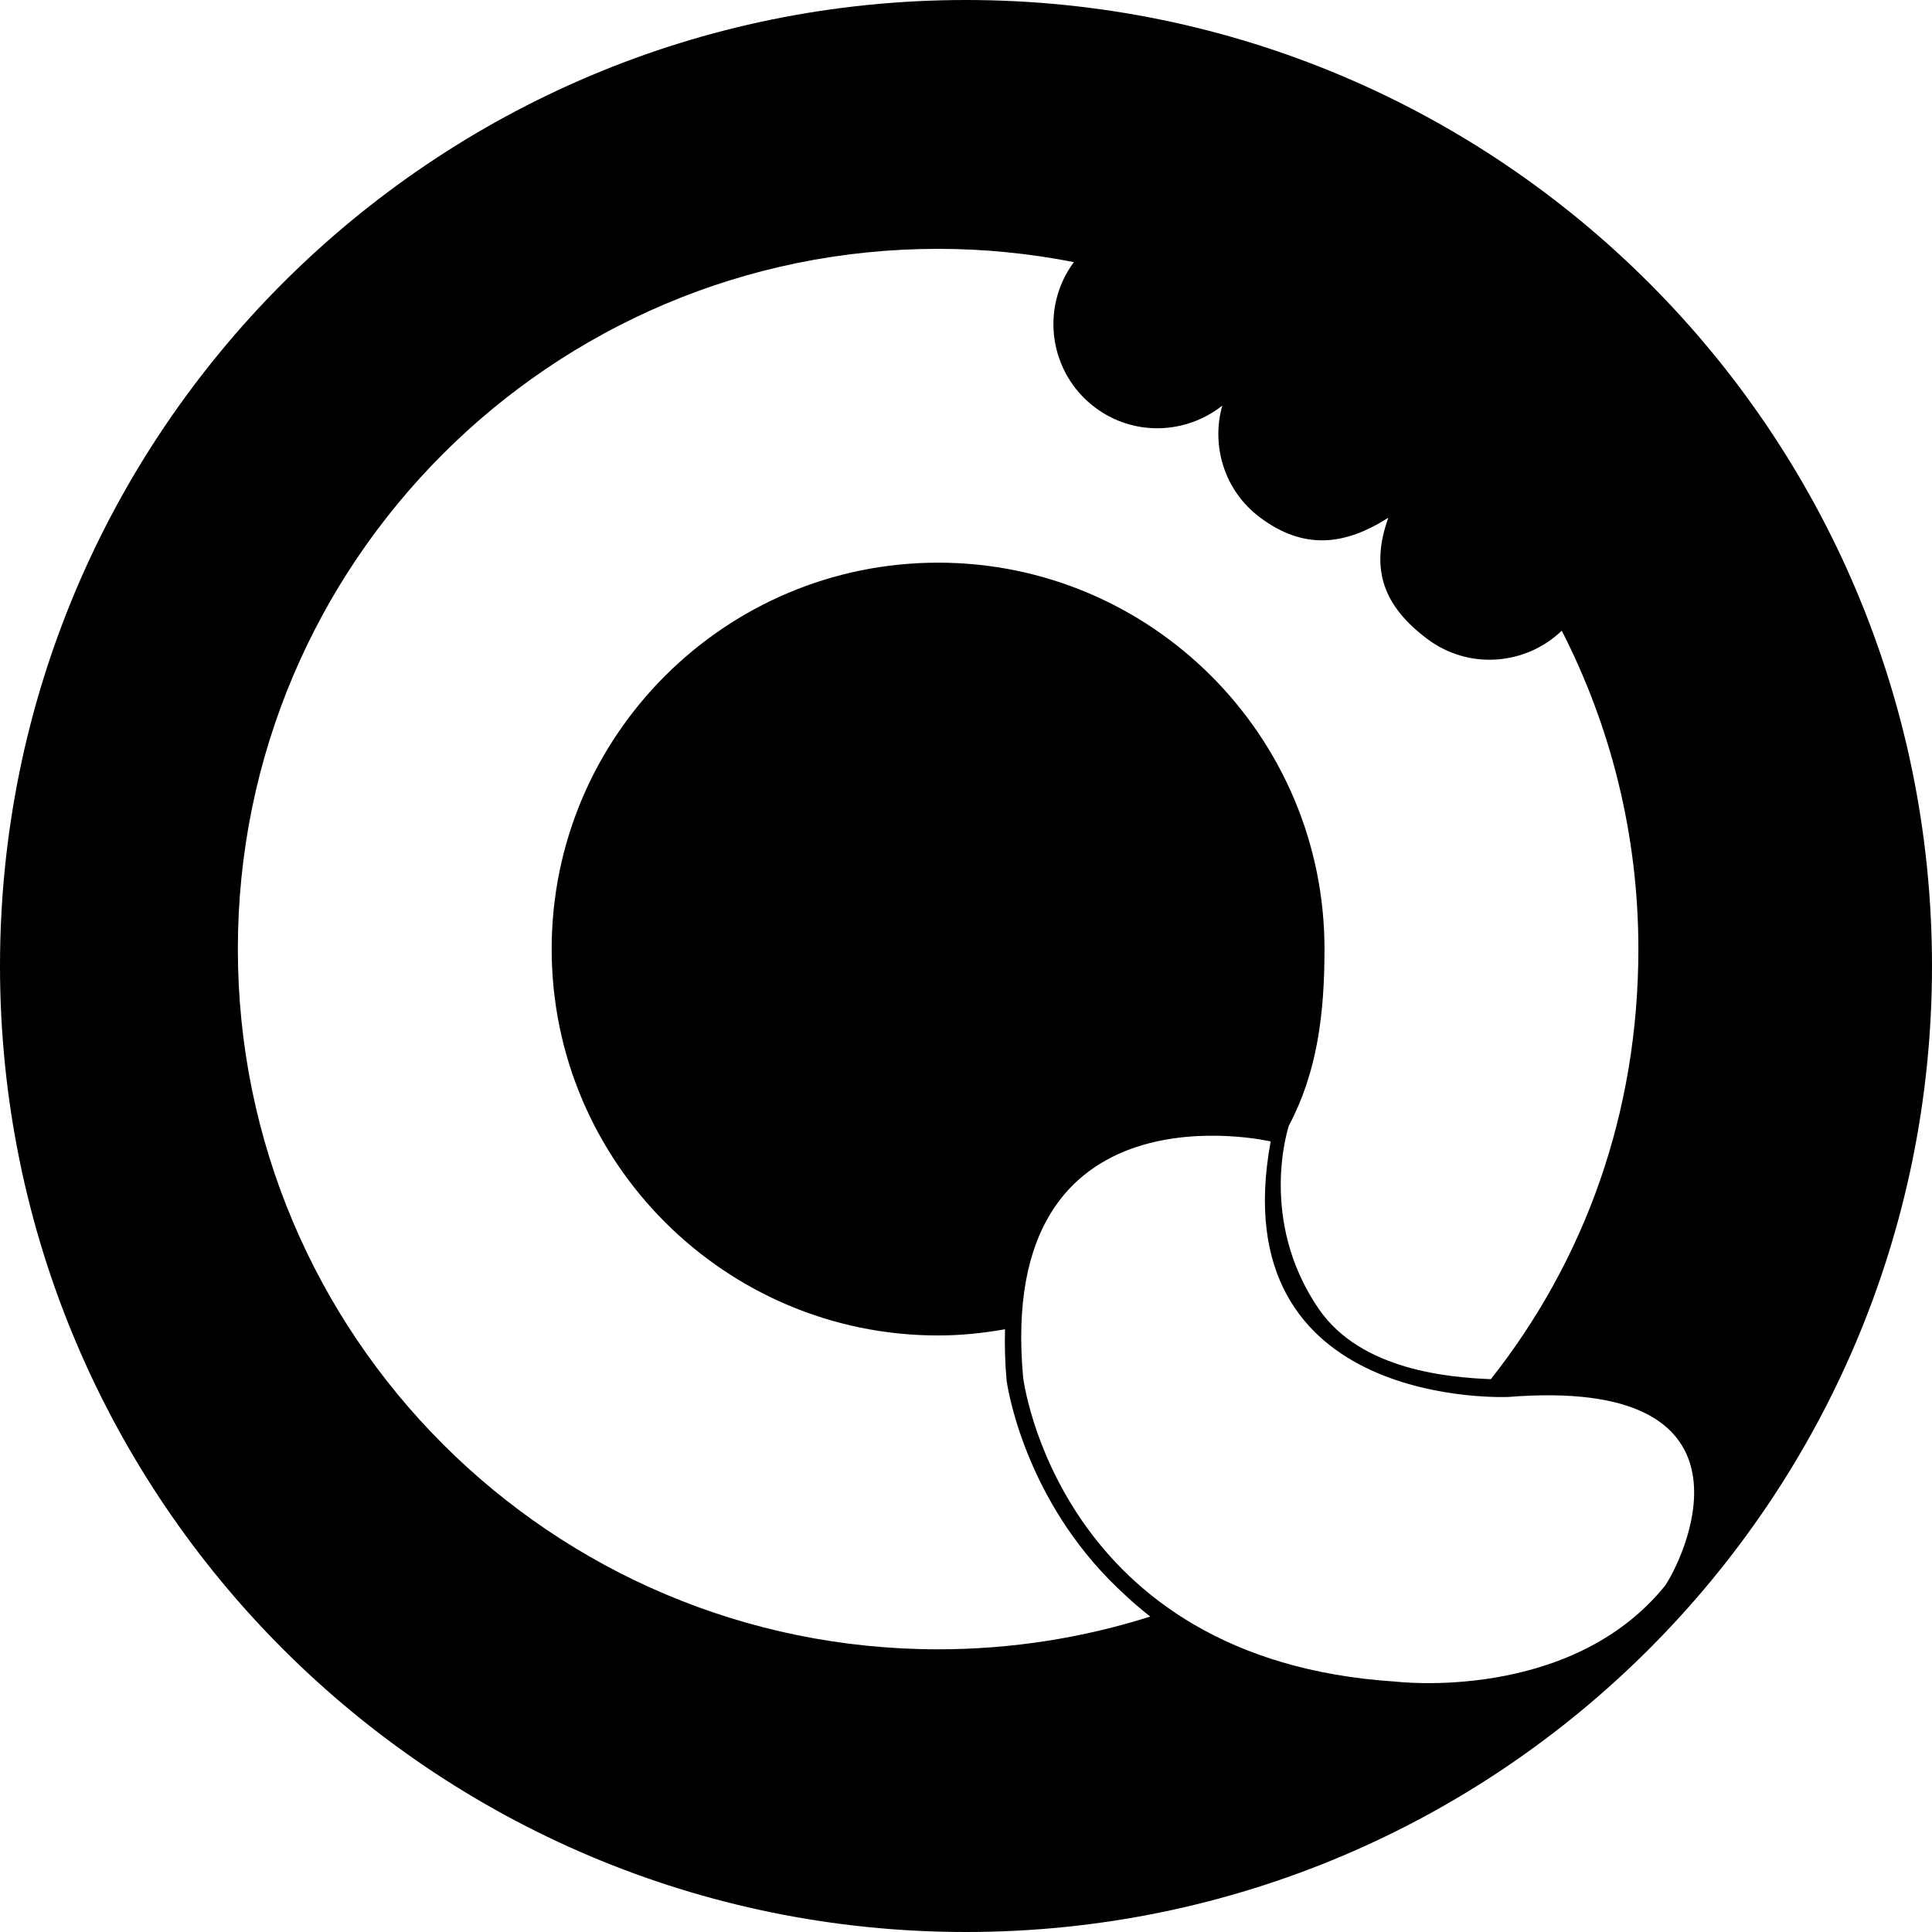
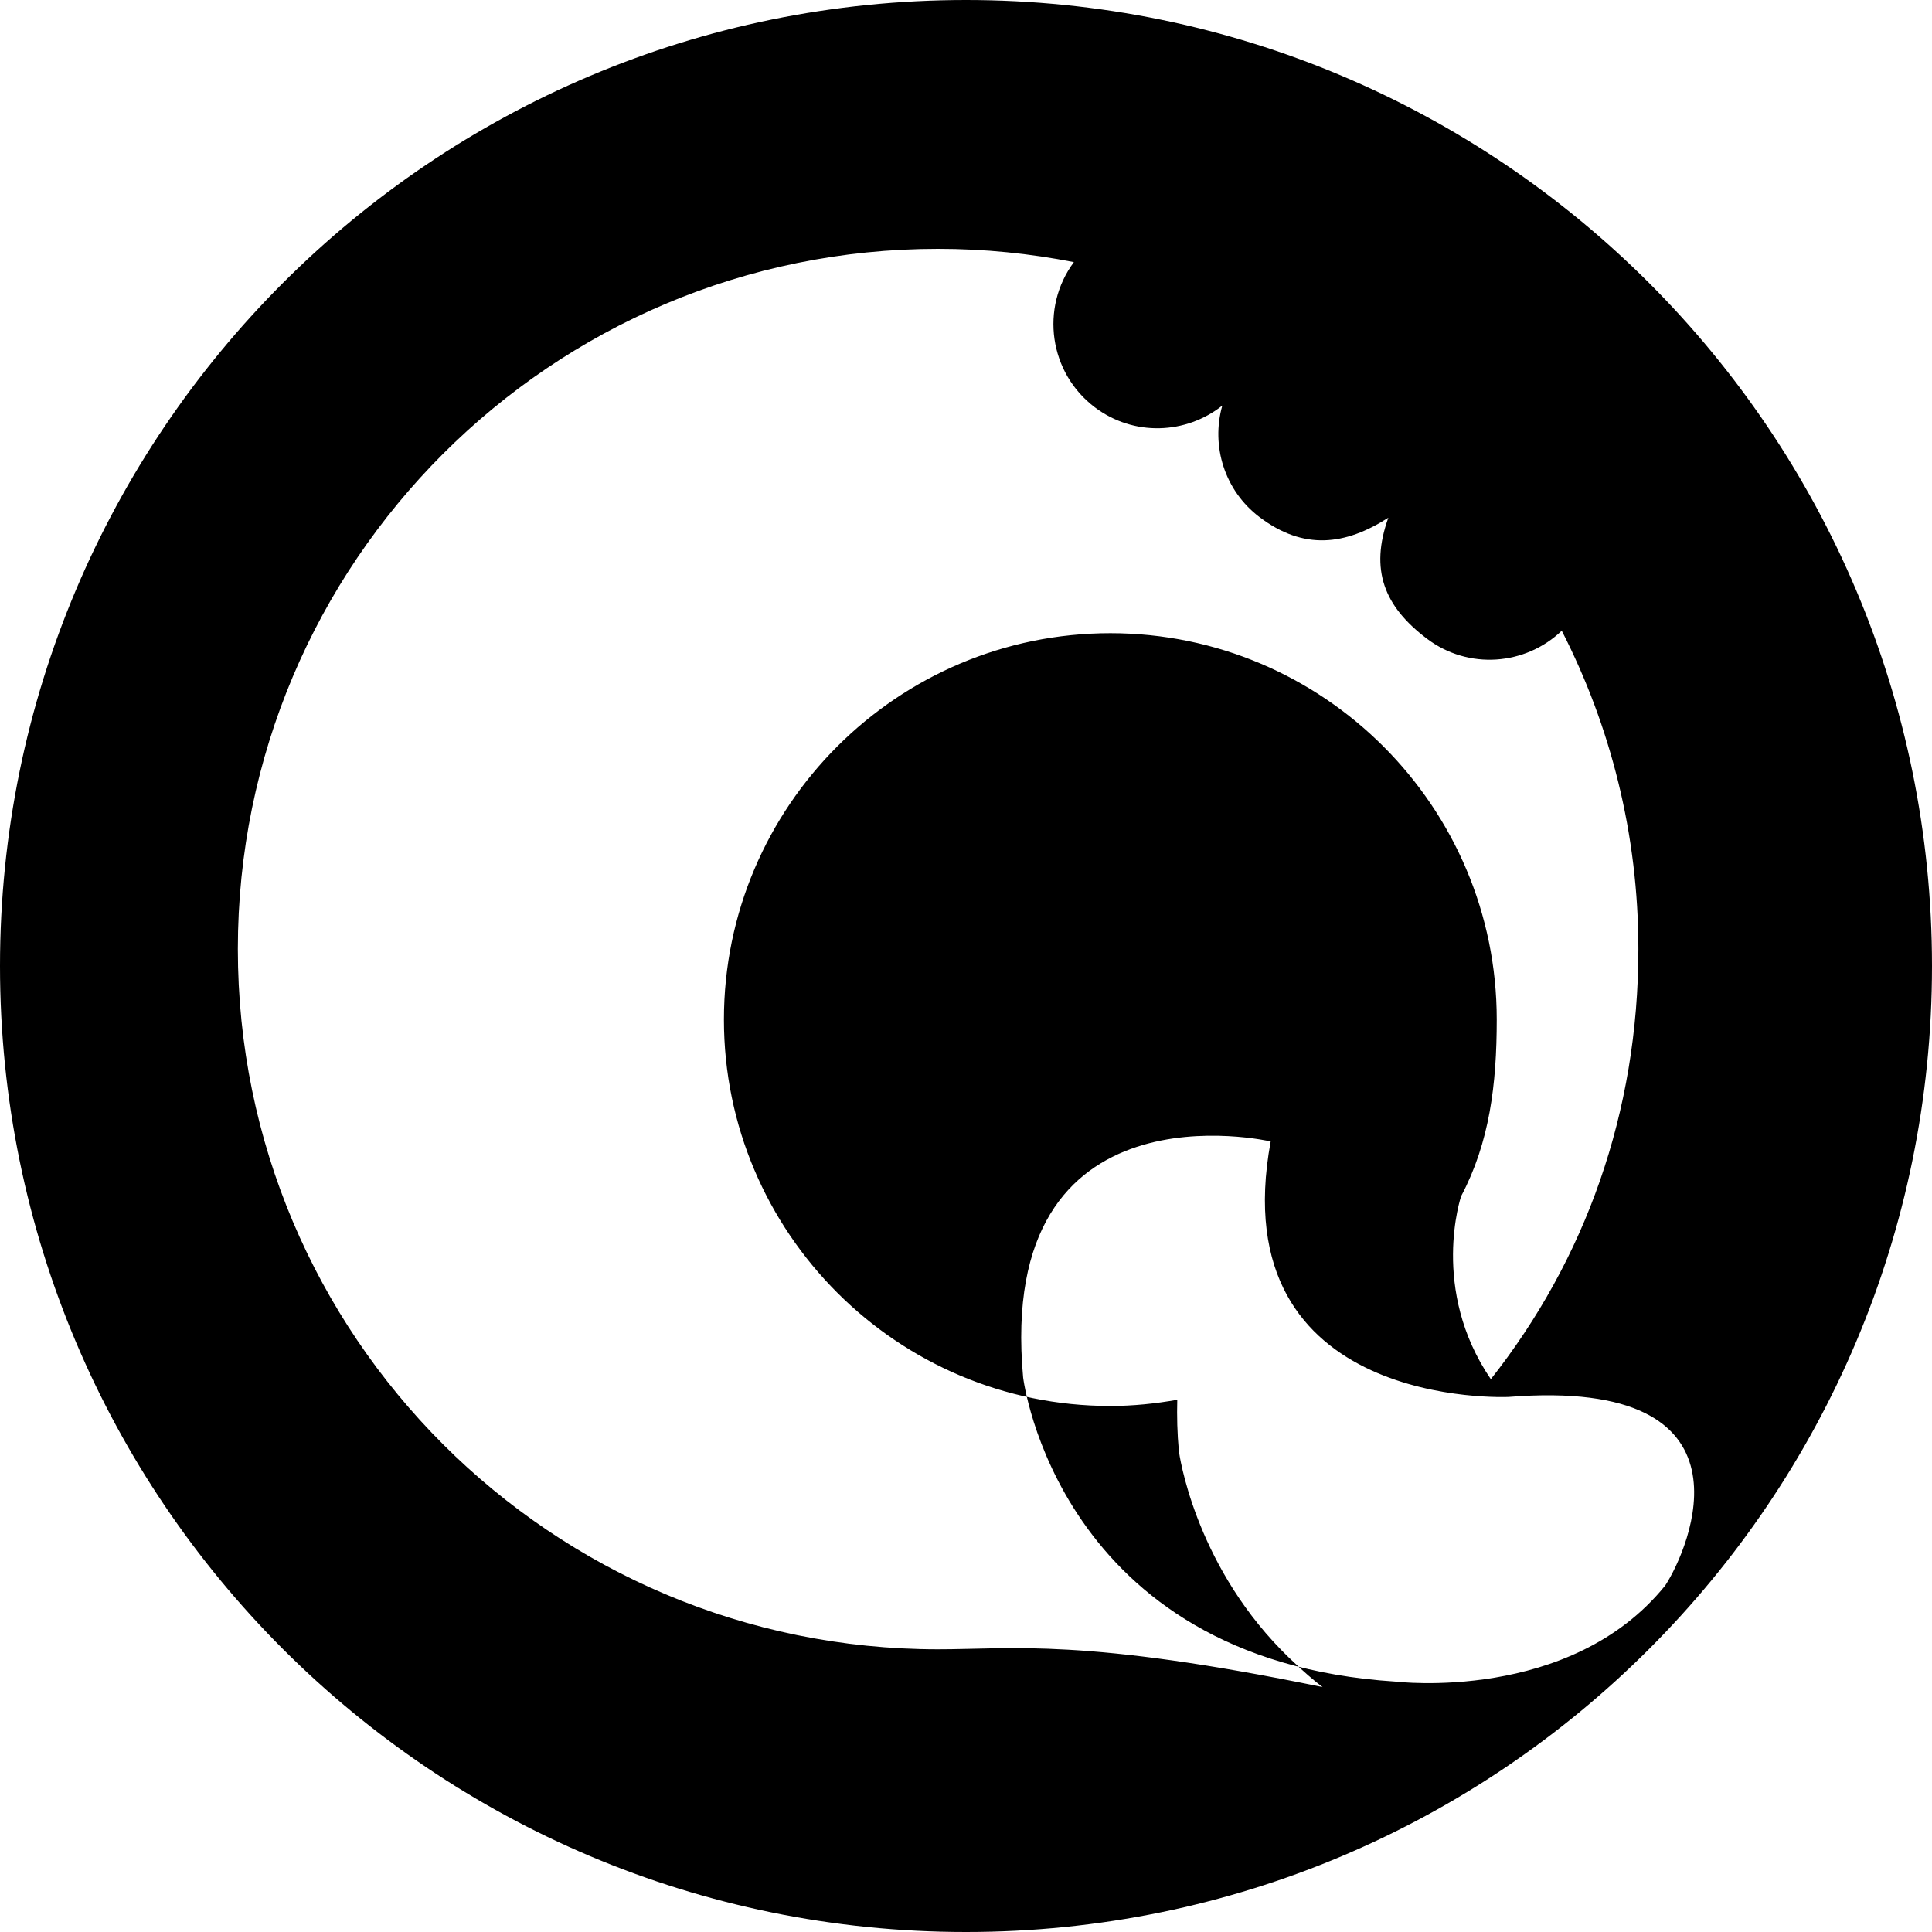
<svg xmlns="http://www.w3.org/2000/svg" version="1.1" id="Capa_1" x="0px" y="0px" width="97.75px" height="97.75px" viewBox="0 0 97.75 97.75" style="enable-background:new 0 0 97.75 97.75;" xml:space="preserve">
  <g>
-     <path d="M48.875,0C21.883,0,0,21.883,0,48.875S21.883,97.75,48.875,97.75S97.75,75.867,97.75,48.875S75.867,0,48.875,0z    M47.464,83.447c-19.568,0-35.43-15.862-35.43-35.43c0-19.563,15.861-35.427,35.43-35.427c2.351,0,4.646,0.236,6.869,0.672   c-1.72,2.323-1.25,5.605,1.063,7.348c1.961,1.479,4.607,1.368,6.446-0.089c-0.575,2.033,0.103,4.298,1.89,5.646   c2.229,1.682,4.324,1.427,6.511,0.027c-0.944,2.634-0.218,4.485,1.958,6.125c2.097,1.582,4.98,1.351,6.816-0.408   c2.473,4.832,3.877,10.305,3.877,16.104c0,8.284-2.701,15.731-7.465,21.765c-1.992-0.087-6.556-0.405-8.715-3.568   c-3.098-4.534-1.504-9.257-1.504-9.257c1.439-2.723,1.803-5.65,1.803-8.938c0-10.781-8.77-19.549-19.55-19.549   c-10.78,0-19.551,8.768-19.551,19.549c0,10.78,8.771,19.551,19.551,19.551c1.156,0,2.284-0.119,3.386-0.314   c-0.021,0.828-0.004,1.688,0.082,2.604c0.012,0.091,0.75,5.521,5.182,10.058c0.031,0.035,0.068,0.067,0.104,0.104   c0.182,0.184,0.363,0.362,0.559,0.541c0.442,0.42,0.908,0.834,1.423,1.229C54.811,82.864,51.206,83.447,47.464,83.447z    M70.602,85.08c-17.1-1.092-18.836-15.383-18.836-15.383C50.376,54.511,64.29,57.751,64.29,57.751   C61.775,71.38,76.333,70.678,76.333,70.678c12.935-1.023,9.121,7.7,7.924,9.535C79.455,86.172,70.602,85.08,70.602,85.08z" />
+     <path d="M48.875,0C21.883,0,0,21.883,0,48.875S21.883,97.75,48.875,97.75S97.75,75.867,97.75,48.875S75.867,0,48.875,0z    M47.464,83.447c-19.568,0-35.43-15.862-35.43-35.43c0-19.563,15.861-35.427,35.43-35.427c2.351,0,4.646,0.236,6.869,0.672   c-1.72,2.323-1.25,5.605,1.063,7.348c1.961,1.479,4.607,1.368,6.446-0.089c-0.575,2.033,0.103,4.298,1.89,5.646   c2.229,1.682,4.324,1.427,6.511,0.027c-0.944,2.634-0.218,4.485,1.958,6.125c2.097,1.582,4.98,1.351,6.816-0.408   c2.473,4.832,3.877,10.305,3.877,16.104c0,8.284-2.701,15.731-7.465,21.765c-3.098-4.534-1.504-9.257-1.504-9.257c1.439-2.723,1.803-5.65,1.803-8.938c0-10.781-8.77-19.549-19.55-19.549   c-10.78,0-19.551,8.768-19.551,19.549c0,10.78,8.771,19.551,19.551,19.551c1.156,0,2.284-0.119,3.386-0.314   c-0.021,0.828-0.004,1.688,0.082,2.604c0.012,0.091,0.75,5.521,5.182,10.058c0.031,0.035,0.068,0.067,0.104,0.104   c0.182,0.184,0.363,0.362,0.559,0.541c0.442,0.42,0.908,0.834,1.423,1.229C54.811,82.864,51.206,83.447,47.464,83.447z    M70.602,85.08c-17.1-1.092-18.836-15.383-18.836-15.383C50.376,54.511,64.29,57.751,64.29,57.751   C61.775,71.38,76.333,70.678,76.333,70.678c12.935-1.023,9.121,7.7,7.924,9.535C79.455,86.172,70.602,85.08,70.602,85.08z" />
  </g>
  <g>
</g>
  <g>
</g>
  <g>
</g>
  <g>
</g>
  <g>
</g>
  <g>
</g>
  <g>
</g>
  <g>
</g>
  <g>
</g>
  <g>
</g>
  <g>
</g>
  <g>
</g>
  <g>
</g>
  <g>
</g>
  <g>
</g>
</svg>